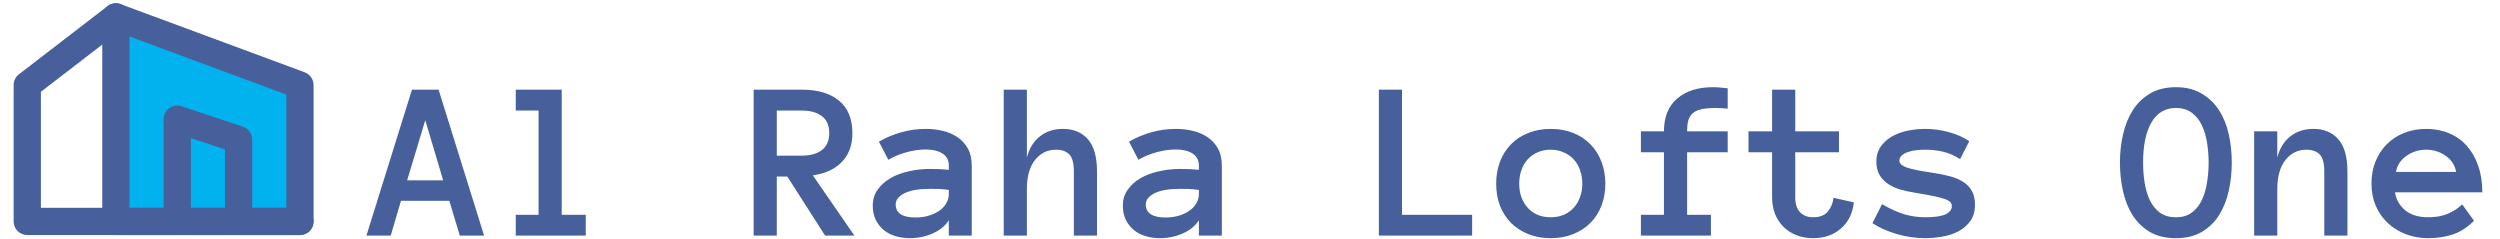
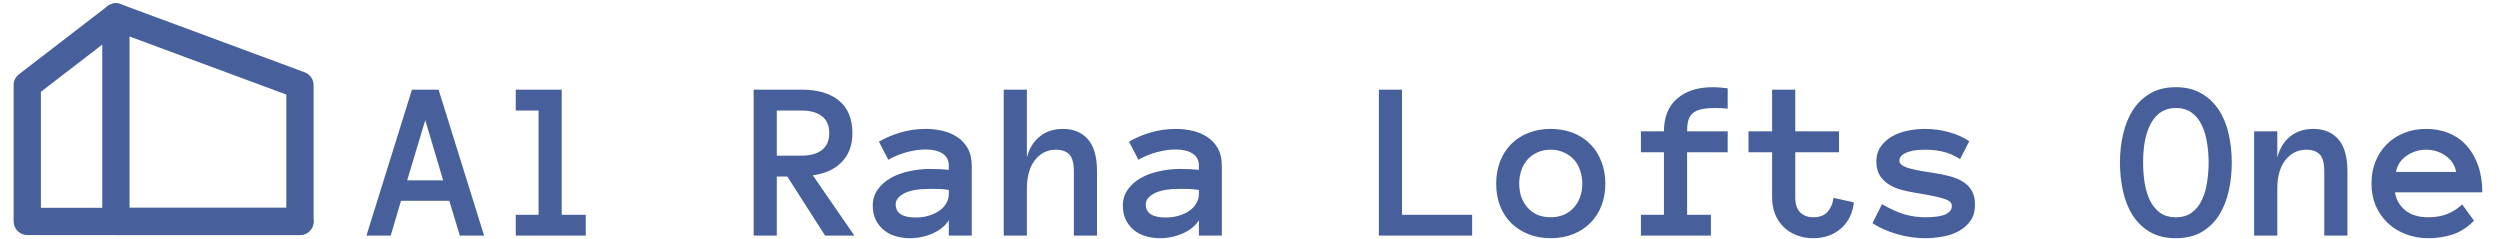
<svg xmlns="http://www.w3.org/2000/svg" width="764" height="73" viewBox="0 0 764 73" fill="none">
-   <path fill-rule="evenodd" clip-rule="evenodd" d="M35.414 5.166L91.664 25.999V67.666H35.414V5.166Z" fill="#02B2EE" />
  <path fill-rule="evenodd" clip-rule="evenodd" d="M33.036 1.747C34.156 0.968 35.585 0.786 36.864 1.259L93.114 22.093C94.748 22.698 95.833 24.257 95.833 26V67.667C95.833 69.968 93.968 71.833 91.667 71.833H35.417C33.115 71.833 31.25 69.968 31.25 67.667V5.167C31.25 3.803 31.917 2.526 33.036 1.747ZM39.583 11.153V63.5H87.5V28.9L39.583 11.153Z" fill="#47609C" />
  <path fill-rule="evenodd" clip-rule="evenodd" d="M38.717 2.626C40.12 4.45 39.779 7.066 37.955 8.469L12.497 28.052V63.5H35.414C37.715 63.5 39.581 65.366 39.581 67.667C39.581 69.968 37.715 71.834 35.414 71.834H8.331C6.03 71.834 4.164 69.968 4.164 67.667V26C4.164 24.707 4.765 23.486 5.79 22.698L32.874 1.864C34.698 0.461 37.314 0.802 38.717 2.626Z" fill="#47609C" />
-   <path fill-rule="evenodd" clip-rule="evenodd" d="M51.73 33.036C52.817 32.253 54.214 32.04 55.484 32.464L74.234 38.714C75.936 39.281 77.083 40.873 77.083 42.667V67.667C77.083 69.968 75.218 71.833 72.917 71.833C70.615 71.833 68.75 69.968 68.75 67.667V45.67L58.333 42.198V67.667C58.333 69.968 56.468 71.833 54.167 71.833C51.865 71.833 50 69.968 50 67.667V36.417C50 35.077 50.644 33.82 51.73 33.036Z" fill="#47609C" />
  <path fill-rule="evenodd" clip-rule="evenodd" d="M31.25 67.667C31.25 65.365 33.115 63.5 35.417 63.5H91.667C93.968 63.5 95.833 65.365 95.833 67.667C95.833 69.968 93.968 71.833 91.667 71.833H35.417C33.115 71.833 31.25 69.968 31.25 67.667Z" fill="#47609C" />
  <path d="M140.523 72L137.311 61.37H122.545L119.4 72H111.983L125.895 27.395H134.029L147.94 72H140.523ZM124.425 55.115H135.431L129.962 36.727L124.425 55.115ZM179.01 72H157.613V65.643H164.586V33.787H157.613V27.395H171.661V65.643H179.01V72ZM261.109 72H252.154L240.602 53.953H237.389V72H230.313V27.395H245.011C249.91 27.395 253.715 28.523 256.427 30.779C259.138 33.012 260.494 36.328 260.494 40.726C260.494 42.685 260.187 44.417 259.571 45.921C258.979 47.402 258.124 48.678 257.008 49.749C255.914 50.82 254.627 51.675 253.146 52.312C251.687 52.928 250.104 53.349 248.395 53.577L261.109 72ZM253.419 40.623C253.419 38.344 252.667 36.635 251.163 35.496C249.682 34.357 247.631 33.787 245.011 33.787H237.389V47.562H245.011C247.631 47.562 249.682 46.992 251.163 45.852C252.667 44.713 253.419 42.97 253.419 40.623ZM266.715 62.84C266.715 60.971 267.216 59.342 268.219 57.952C269.221 56.539 270.532 55.366 272.149 54.432C273.79 53.497 275.659 52.802 277.755 52.347C279.874 51.868 282.027 51.629 284.215 51.629C285.423 51.629 286.459 51.652 287.325 51.697C288.191 51.743 289.068 51.811 289.957 51.902V50.638C289.957 48.974 289.308 47.732 288.009 46.912C286.733 46.092 285.047 45.682 282.95 45.682C281.036 45.682 279.088 45.955 277.105 46.502C275.123 47.026 273.243 47.801 271.466 48.826L268.595 43.289C270.691 42.081 272.936 41.136 275.328 40.452C277.743 39.746 280.284 39.393 282.95 39.393C284.682 39.393 286.38 39.586 288.043 39.974C289.729 40.361 291.233 40.999 292.555 41.888C293.899 42.776 294.97 43.938 295.768 45.374C296.565 46.787 296.964 48.541 296.964 50.638V72H289.957V67.317C288.84 69.049 287.188 70.394 285.001 71.351C282.836 72.308 280.501 72.786 277.994 72.786C276.445 72.786 274.975 72.57 273.585 72.137C272.218 71.727 271.033 71.1 270.03 70.257C269.028 69.414 268.219 68.377 267.604 67.147C267.011 65.893 266.715 64.458 266.715 62.84ZM279.806 66.463C281.196 66.463 282.494 66.292 283.702 65.95C284.933 65.586 286.015 65.096 286.949 64.481C287.883 63.842 288.613 63.079 289.137 62.19C289.684 61.302 289.957 60.322 289.957 59.251V58.055C288.84 57.872 287.792 57.77 286.812 57.747C285.833 57.724 284.967 57.713 284.215 57.713C280.751 57.713 278.131 58.169 276.354 59.08C274.599 59.992 273.722 61.12 273.722 62.464C273.722 65.13 275.75 66.463 279.806 66.463ZM335.245 72H328.17V52.347C328.17 49.863 327.703 48.143 326.769 47.185C325.834 46.228 324.479 45.75 322.701 45.75C320.081 45.75 317.939 46.81 316.275 48.929C314.635 51.048 313.814 53.976 313.814 57.713V72H306.739V27.395H313.814V48.143C314.521 45.385 315.831 43.243 317.745 41.717C319.659 40.167 322.018 39.393 324.82 39.393C328.079 39.393 330.631 40.452 332.477 42.571C334.322 44.69 335.245 47.949 335.245 52.347V72ZM343.141 62.84C343.141 60.971 343.642 59.342 344.645 57.952C345.647 56.539 346.957 55.366 348.575 54.432C350.216 53.497 352.084 52.802 354.181 52.347C356.3 51.868 358.453 51.629 360.641 51.629C361.848 51.629 362.885 51.652 363.751 51.697C364.617 51.743 365.494 51.811 366.383 51.902V50.638C366.383 48.974 365.733 47.732 364.435 46.912C363.159 46.092 361.472 45.682 359.376 45.682C357.462 45.682 355.514 45.955 353.531 46.502C351.549 47.026 349.669 47.801 347.892 48.826L345.021 43.289C347.117 42.081 349.361 41.136 351.754 40.452C354.169 39.746 356.71 39.393 359.376 39.393C361.108 39.393 362.805 39.586 364.469 39.974C366.155 40.361 367.659 40.999 368.98 41.888C370.325 42.776 371.396 43.938 372.193 45.374C372.991 46.787 373.39 48.541 373.39 50.638V72H366.383V67.317C365.266 69.049 363.614 70.394 361.427 71.351C359.262 72.308 356.926 72.786 354.42 72.786C352.87 72.786 351.401 72.57 350.011 72.137C348.644 71.727 347.459 71.1 346.456 70.257C345.453 69.414 344.645 68.377 344.029 67.147C343.437 65.893 343.141 64.458 343.141 62.84ZM356.231 66.463C357.621 66.463 358.92 66.292 360.128 65.95C361.358 65.586 362.441 65.096 363.375 64.481C364.309 63.842 365.038 63.079 365.562 62.19C366.109 61.302 366.383 60.322 366.383 59.251V58.055C365.266 57.872 364.218 57.77 363.238 57.747C362.258 57.724 361.393 57.713 360.641 57.713C357.177 57.713 354.557 58.169 352.779 59.08C351.025 59.992 350.147 61.12 350.147 62.464C350.147 65.13 352.175 66.463 356.231 66.463ZM449.884 72H421.378V27.395H428.453V65.643H449.884V72ZM490.592 56.106C490.592 58.59 490.193 60.846 489.396 62.874C488.621 64.902 487.493 66.657 486.012 68.138C484.553 69.596 482.799 70.735 480.748 71.556C478.697 72.376 476.407 72.786 473.878 72.786C471.394 72.786 469.127 72.376 467.076 71.556C465.025 70.735 463.259 69.596 461.778 68.138C460.32 66.657 459.192 64.902 458.395 62.874C457.62 60.846 457.232 58.59 457.232 56.106C457.232 53.691 457.62 51.458 458.395 49.407C459.192 47.334 460.32 45.556 461.778 44.075C463.259 42.571 465.025 41.421 467.076 40.623C469.127 39.803 471.394 39.393 473.878 39.393C476.407 39.393 478.697 39.803 480.748 40.623C482.799 41.421 484.553 42.571 486.012 44.075C487.493 45.556 488.621 47.334 489.396 49.407C490.193 51.458 490.592 53.691 490.592 56.106ZM483.551 56.106C483.551 54.671 483.323 53.315 482.867 52.039C482.434 50.74 481.796 49.635 480.953 48.724C480.11 47.812 479.085 47.094 477.877 46.57C476.692 46.023 475.359 45.75 473.878 45.75C472.374 45.75 471.03 46.023 469.845 46.57C468.66 47.094 467.657 47.812 466.837 48.724C466.017 49.635 465.379 50.74 464.923 52.039C464.49 53.315 464.273 54.671 464.273 56.106C464.273 57.61 464.49 58.977 464.923 60.208C465.379 61.438 466.017 62.521 466.837 63.455C467.657 64.389 468.66 65.118 469.845 65.643C471.03 66.144 472.374 66.394 473.878 66.394C475.359 66.394 476.692 66.144 477.877 65.643C479.085 65.118 480.11 64.389 480.953 63.455C481.796 62.521 482.434 61.438 482.867 60.208C483.323 58.977 483.551 57.61 483.551 56.106ZM527.984 46.536H515.577V65.643H522.857V72H501.461V65.643H508.502V46.536H501.461V40.145H508.502C508.502 35.77 509.846 32.431 512.535 30.13C515.224 27.806 518.858 26.644 523.438 26.644C524.122 26.644 524.851 26.678 525.626 26.746C526.401 26.814 527.187 26.894 527.984 26.985V33.206C526.617 33.069 525.375 33.001 524.259 33.001C522.436 33.001 520.966 33.138 519.85 33.411C518.733 33.662 517.856 34.083 517.218 34.676C516.603 35.245 516.17 35.986 515.919 36.898C515.691 37.809 515.577 38.891 515.577 40.145H527.984V46.536ZM566.539 61.849C566.174 65.198 564.853 67.864 562.574 69.847C560.318 71.806 557.493 72.786 554.098 72.786C552.229 72.786 550.52 72.478 548.971 71.863C547.421 71.248 546.1 70.394 545.006 69.3C543.912 68.206 543.058 66.896 542.442 65.369C541.85 63.82 541.554 62.133 541.554 60.31V46.536H534.342V40.145H541.554V27.395H548.629V40.145H561.993V46.536H548.629V60.31C548.629 62.361 549.13 63.888 550.133 64.891C551.135 65.893 552.457 66.394 554.098 66.394C556.103 66.394 557.595 65.814 558.575 64.651C559.555 63.489 560.136 62.088 560.318 60.447L566.539 61.849ZM603.556 62.464C603.556 64.537 603.089 66.224 602.154 67.522C601.22 68.821 600.012 69.87 598.531 70.667C597.073 71.465 595.432 72.011 593.609 72.308C591.809 72.627 590.043 72.786 588.312 72.786C585.418 72.786 582.535 72.365 579.664 71.522C576.793 70.678 574.309 69.573 572.213 68.206L575.152 62.395C577.659 63.854 579.949 64.891 582.022 65.506C584.119 66.098 586.215 66.394 588.312 66.394C591.16 66.394 593.233 66.098 594.532 65.506C595.831 64.891 596.48 64.047 596.48 62.977C596.48 62.453 596.298 62.02 595.934 61.678C595.569 61.336 594.965 61.028 594.122 60.755C593.279 60.459 592.162 60.174 590.772 59.9C589.405 59.604 587.696 59.297 585.646 58.977C584.005 58.704 582.444 58.374 580.963 57.986C579.505 57.576 578.217 57.007 577.101 56.277C575.984 55.548 575.084 54.625 574.4 53.509C573.74 52.392 573.409 50.991 573.409 49.305C573.409 47.596 573.842 46.115 574.708 44.861C575.597 43.585 576.747 42.537 578.16 41.717C579.596 40.897 581.202 40.304 582.979 39.94C584.757 39.575 586.534 39.393 588.312 39.393C590.818 39.393 593.245 39.723 595.592 40.384C597.962 41.022 600.035 41.945 601.812 43.152L599.01 48.621C597.232 47.505 595.501 46.753 593.814 46.365C592.151 45.955 590.317 45.75 588.312 45.75C587.468 45.75 586.591 45.796 585.68 45.887C584.768 45.978 583.925 46.16 583.15 46.434C582.376 46.684 581.726 47.037 581.202 47.493C580.701 47.926 580.45 48.462 580.45 49.1C580.45 49.943 581.191 50.638 582.672 51.185C584.176 51.709 586.728 52.233 590.328 52.757C592.288 53.03 594.076 53.383 595.694 53.816C597.312 54.227 598.702 54.796 599.864 55.525C601.026 56.232 601.926 57.155 602.564 58.294C603.225 59.41 603.556 60.8 603.556 62.464ZM647.853 49.681C647.853 46.696 648.172 43.813 648.81 41.033C649.448 38.253 650.439 35.804 651.783 33.685C653.128 31.565 654.882 29.868 657.047 28.592C659.234 27.293 661.866 26.644 664.942 26.644C668.019 26.644 670.639 27.293 672.804 28.592C674.991 29.868 676.769 31.565 678.136 33.685C679.503 35.804 680.494 38.253 681.109 41.033C681.725 43.813 682.032 46.696 682.032 49.681C682.032 52.666 681.725 55.548 681.109 58.328C680.494 61.085 679.514 63.546 678.17 65.711C676.826 67.853 675.06 69.573 672.872 70.872C670.707 72.148 668.064 72.786 664.942 72.786C661.821 72.786 659.166 72.148 656.979 70.872C654.814 69.573 653.048 67.853 651.681 65.711C650.336 63.546 649.368 61.085 648.775 58.328C648.16 55.548 647.853 52.666 647.853 49.681ZM654.928 49.681C654.928 51.686 655.076 53.691 655.372 55.696C655.691 57.702 656.215 59.502 656.944 61.097C657.696 62.669 658.71 63.945 659.986 64.925C661.285 65.905 662.937 66.394 664.942 66.394C666.948 66.394 668.588 65.905 669.864 64.925C671.163 63.945 672.177 62.669 672.906 61.097C673.658 59.502 674.182 57.702 674.479 55.696C674.798 53.691 674.957 51.686 674.957 49.681C674.957 47.675 674.798 45.682 674.479 43.699C674.182 41.717 673.658 39.928 672.906 38.333C672.177 36.738 671.152 35.45 669.83 34.471C668.531 33.491 666.902 33.001 664.942 33.001C661.684 33.001 659.2 34.471 657.491 37.41C655.782 40.35 654.928 44.44 654.928 49.681ZM717.374 72H710.299V52.347C710.299 49.863 709.832 48.143 708.897 47.185C707.963 46.228 706.607 45.75 704.83 45.75C702.21 45.75 700.068 46.81 698.404 48.929C696.764 51.048 695.943 53.976 695.943 57.713V72H688.868V40.145H695.943V48.143C696.65 45.385 697.96 43.243 699.874 41.717C701.788 40.167 704.146 39.393 706.949 39.393C710.208 39.393 712.76 40.452 714.605 42.571C716.451 44.69 717.374 47.949 717.374 52.347V72ZM731.9 58.773C732.242 60.96 733.279 62.783 735.011 64.241C736.765 65.677 739.112 66.394 742.052 66.394C744.353 66.394 746.347 66.041 748.033 65.335C749.742 64.606 751.212 63.649 752.442 62.464L756.065 67.454C754.015 69.505 751.839 70.906 749.537 71.658C747.258 72.41 744.763 72.786 742.052 72.786C739.591 72.786 737.301 72.376 735.182 71.556C733.062 70.735 731.228 69.596 729.679 68.138C728.129 66.657 726.91 64.902 726.021 62.874C725.156 60.846 724.723 58.59 724.723 56.106C724.723 53.691 725.121 51.469 725.919 49.441C726.739 47.391 727.879 45.625 729.337 44.144C730.818 42.64 732.584 41.477 734.635 40.657C736.686 39.814 738.953 39.393 741.437 39.393C744.011 39.393 746.347 39.837 748.443 40.726C750.54 41.592 752.328 42.856 753.81 44.52C755.313 46.183 756.487 48.222 757.33 50.638C758.173 53.03 758.595 55.742 758.595 58.773H731.9ZM750.597 52.552C750.232 50.501 749.173 48.86 747.418 47.63C745.663 46.377 743.67 45.75 741.437 45.75C739.203 45.75 737.198 46.377 735.421 47.63C733.644 48.86 732.573 50.501 732.208 52.552H750.597Z" fill="#47609C" />
</svg>